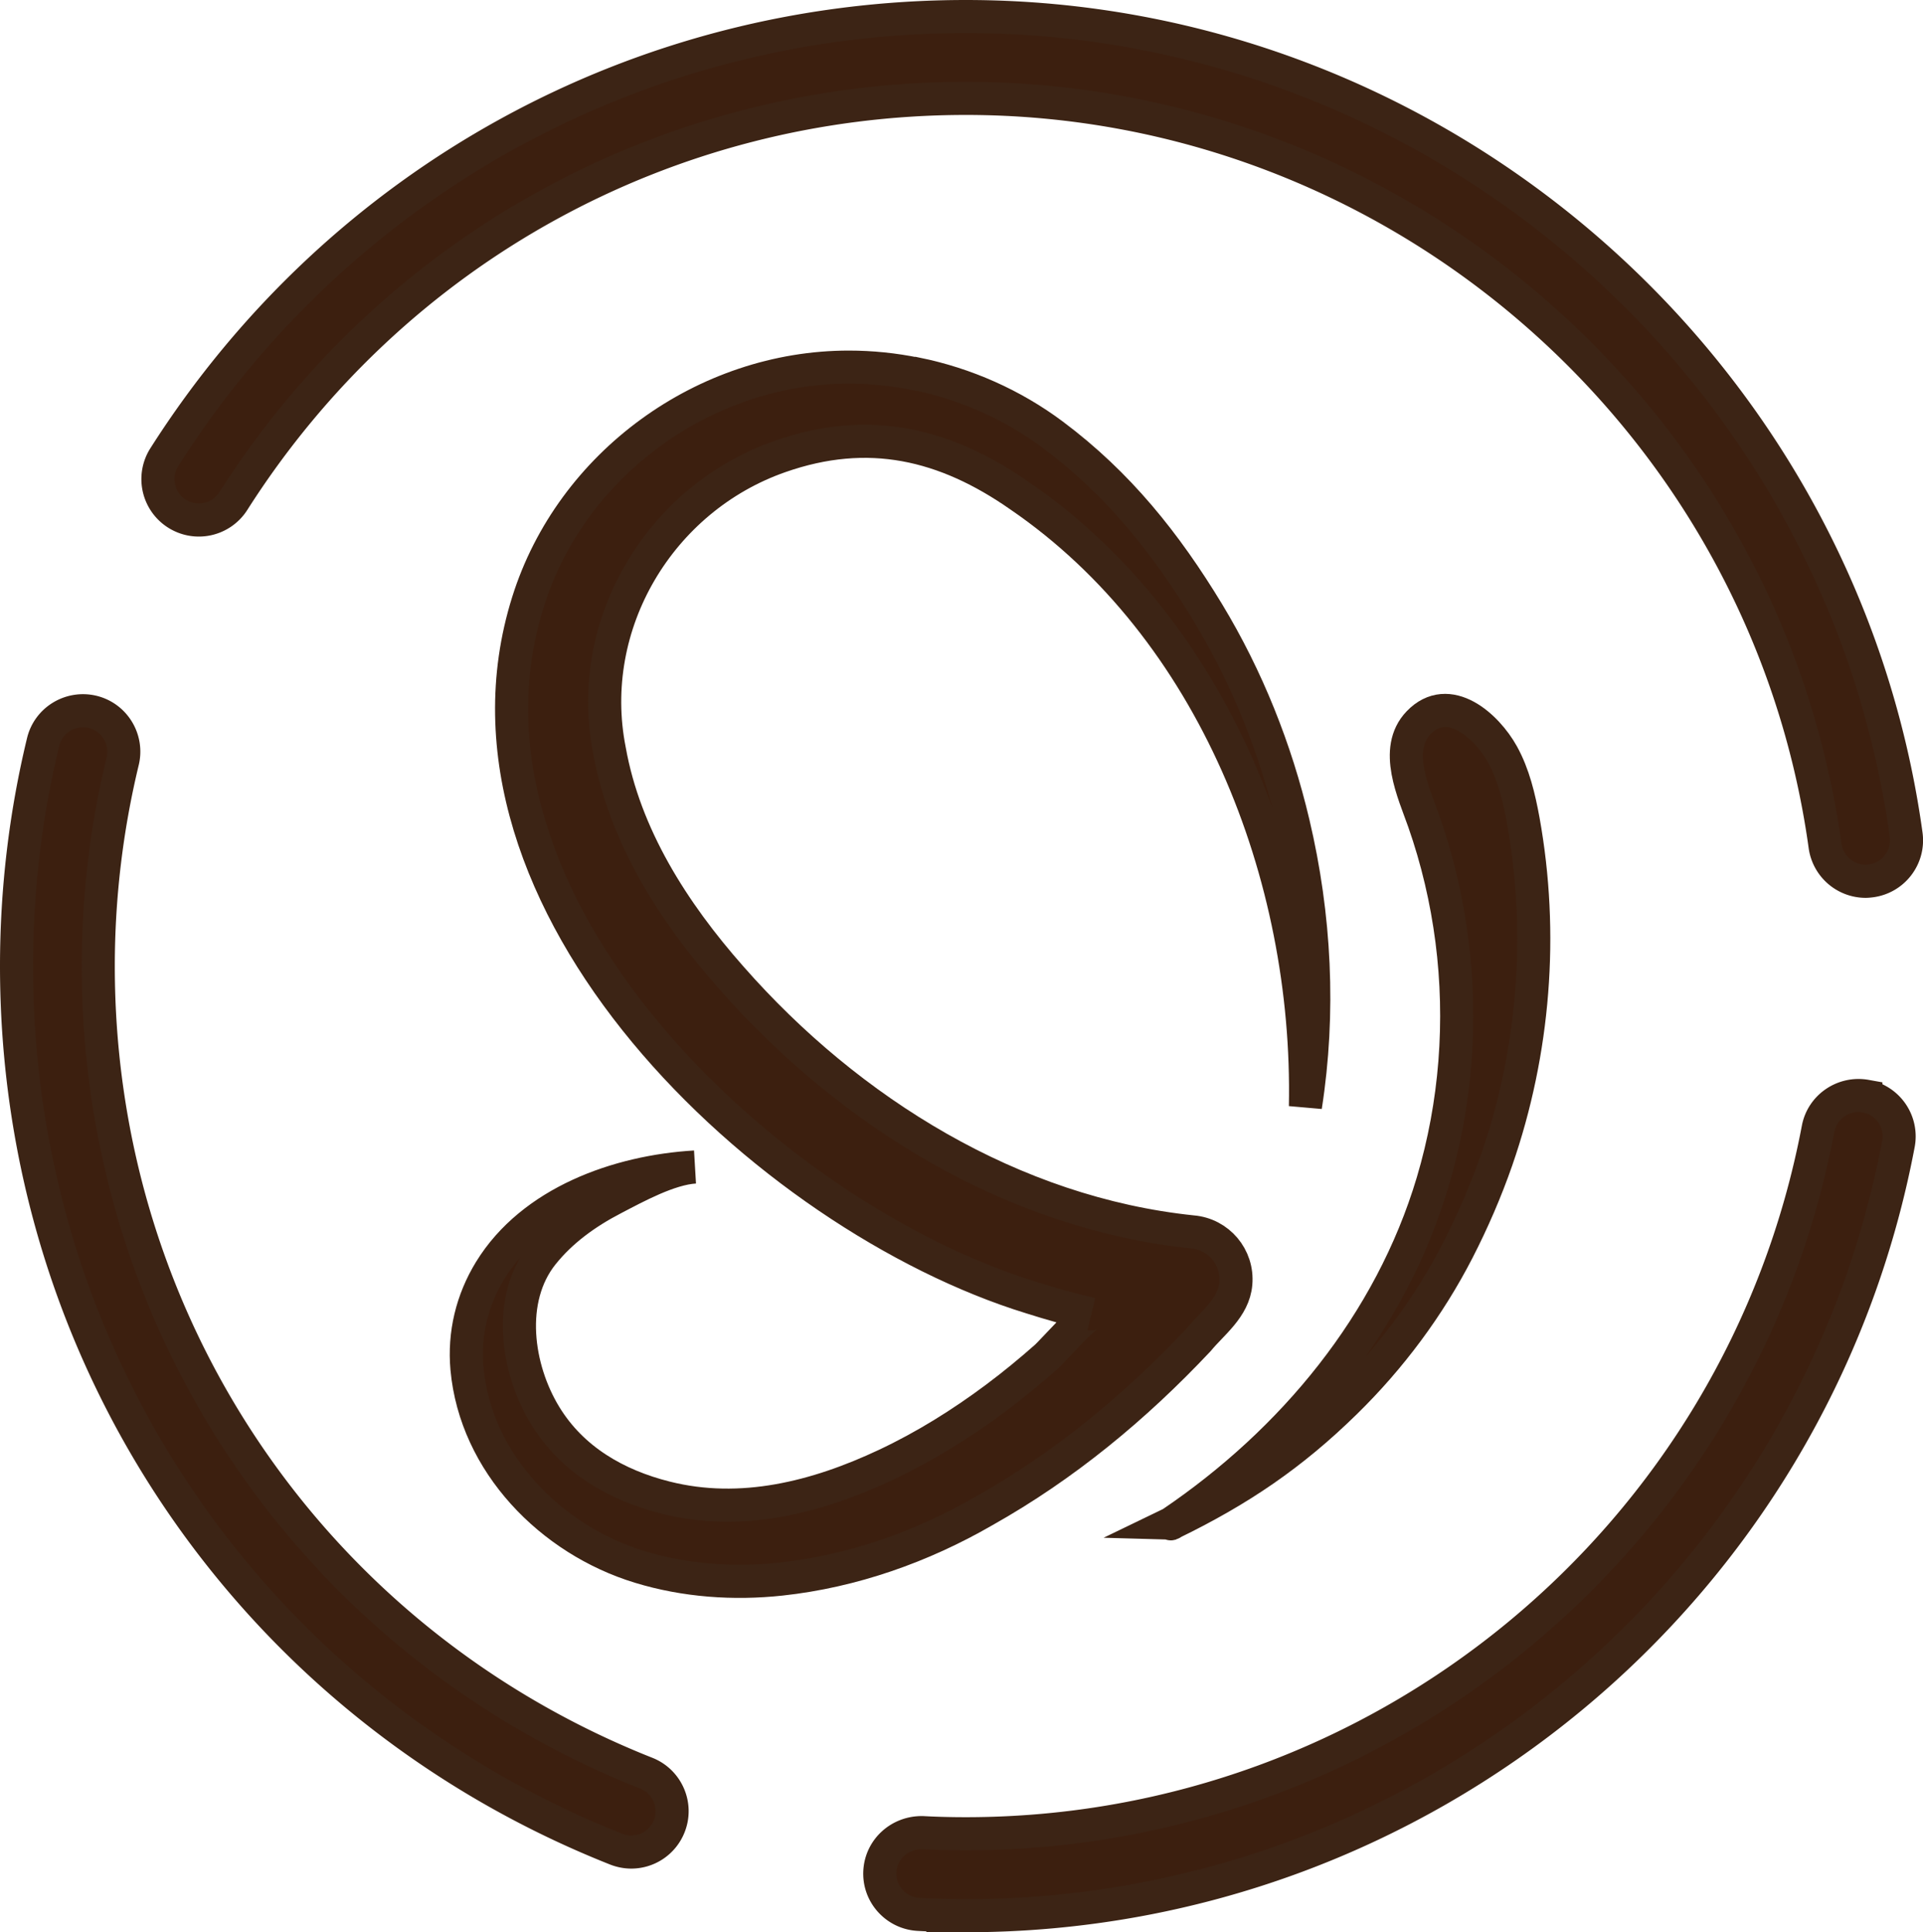
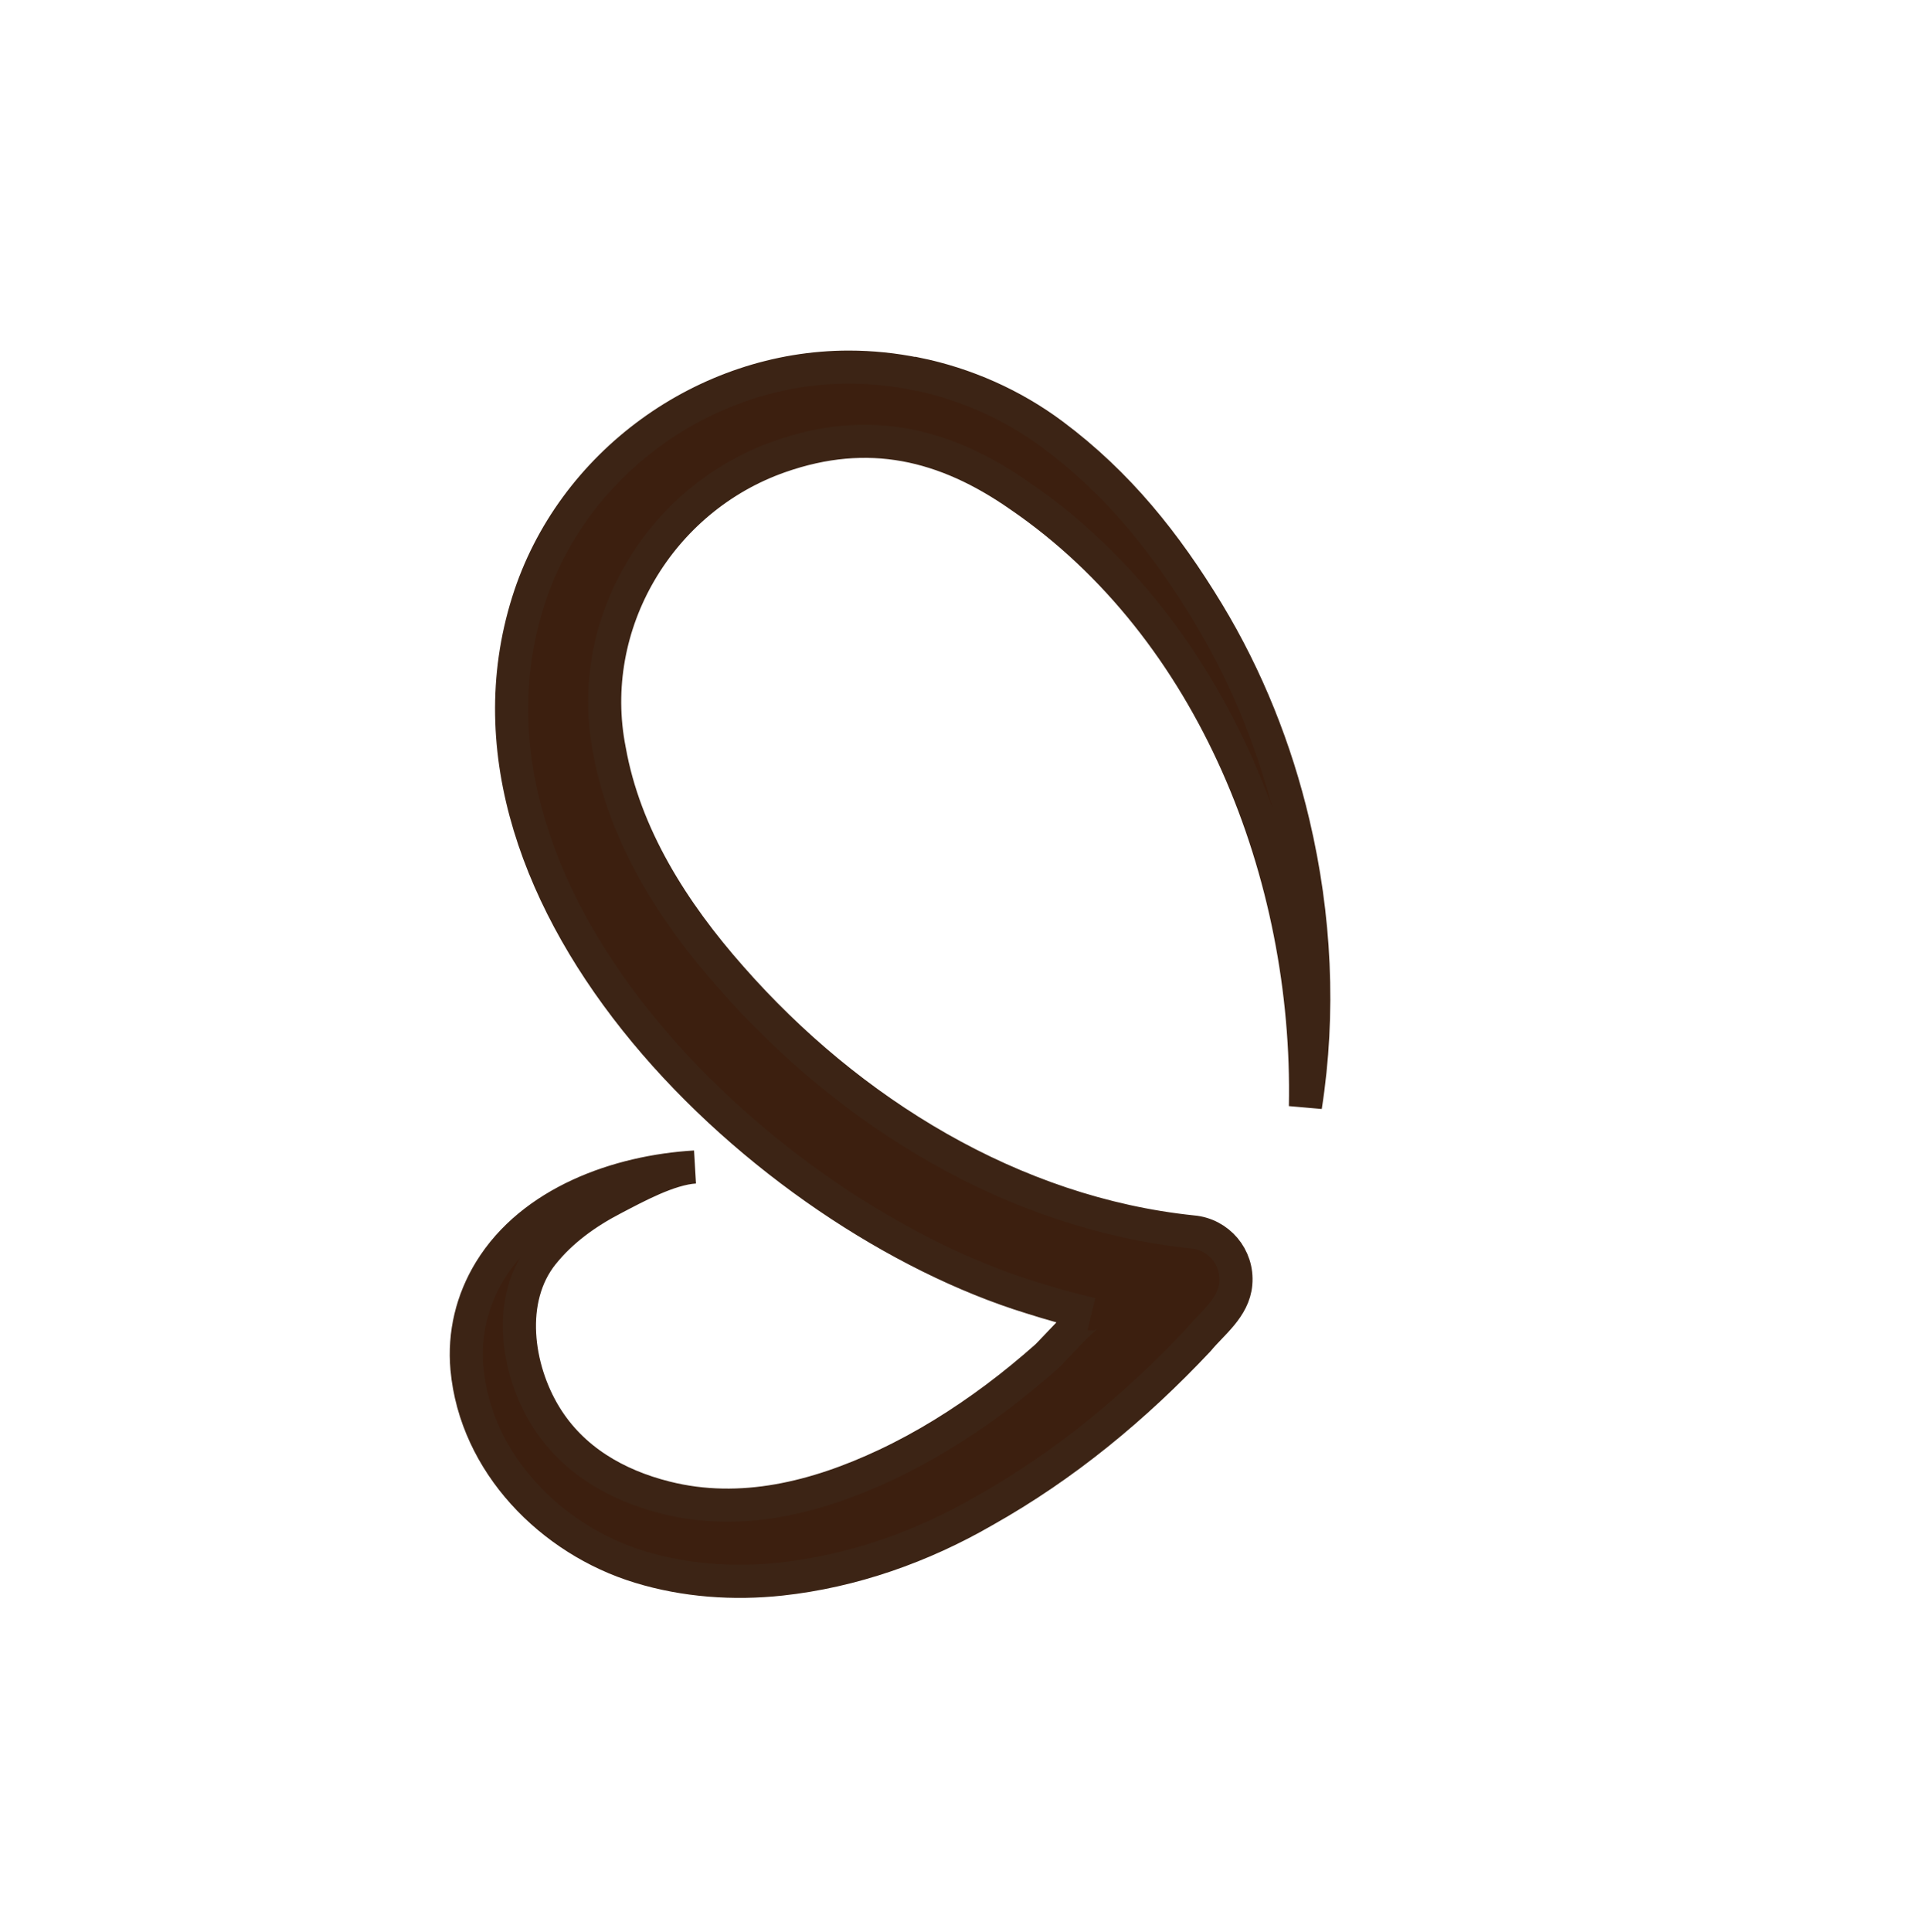
<svg xmlns="http://www.w3.org/2000/svg" data-bbox="1.5 1.5 171.375 172.16" viewBox="0 0 174.37 175.15" data-type="ugc">
  <g>
    <path d="M83.09 33.89c4.47.91 8.74 2.8 12.39 5.53 5.93 4.43 10.23 9.82 14.05 16.12 3.57 5.9 6.16 12.39 7.74 19.1 1.98 8.37 2.43 17.15 1.1 25.66.42-20.92-8.34-43.34-25.9-55.35-6.8-4.75-13.74-6.37-21.74-3.57C59.82 45.19 53.01 56.6 55.26 68c1.38 7.76 5.78 14.67 11.04 20.62 10.71 12.19 25.54 21.36 41.82 23.05 2.38.2 4.15 2.29 3.94 4.68-.18 2.21-2.17 3.63-3.41 5.14-5.71 6.07-12.11 11.37-19.41 15.47-5.64 3.26-11.95 5.49-18.45 6.19-4.27.46-8.67.15-12.79-1.11-8.03-2.45-14.88-9.4-15.66-17.99-.28-3.13.46-6.19 2.1-8.87 3.81-6.21 11.63-8.98 18.58-9.39-2.34.14-5.37 1.8-7.42 2.87-2.41 1.25-4.68 2.87-6.39 5.01-3.27 4.08-2.38 10.4.23 14.66 2.45 4.01 6.46 6.31 10.92 7.43 6.86 1.73 13.72-.03 19.97-2.97 3.53-1.66 6.85-3.73 9.97-6.06 1.57-1.17 3.09-2.42 4.56-3.72.51-.45 3.64-3.99 4.09-3.88-1.84-.42-3.66-.94-5.46-1.51-23.95-7.38-54.19-35.81-45.61-63.07 3.92-12.51 16.05-21.28 29.1-21.27 2.04 0 4.08.21 6.08.62Z" fill="#3c1f0f" stroke="#3c2415" stroke-miterlimit="10" stroke-width="3" />
-     <path d="M106.25 138.07c.33-.16-.3.21 0 0 10.97-7.43 19.83-18.09 23.66-30.92 2.11-7.08 2.68-14.6 1.74-21.92-.47-3.66-1.32-7.28-2.54-10.76-.92-2.62-2.79-6.54-.48-8.95 2.72-2.84 6.2.32 7.6 2.85 1.02 1.84 1.51 3.93 1.89 6 1.85 10.24 1 20.95-2.41 30.78-.97 2.79-2.17 5.56-3.52 8.19-2.63 5.11-6.1 9.77-10.21 13.79-4.86 4.76-9.62 7.97-15.72 10.94Z" fill="#3c1f0f" stroke="#3c2415" stroke-miterlimit="10" stroke-width="3" />
-     <path d="M87.58 173.65c-1.44 0-2.86-.03-4.29-.11-2.04-.11-3.62-1.85-3.51-3.89s1.84-3.57 3.89-3.52c1.3.07 2.6.1 3.91.1 37.76 0 70.26-26.88 77.28-63.91.38-2.01 2.33-3.31 4.33-2.95a3.71 3.71 0 0 1 2.95 4.34c-7.68 40.53-43.25 69.95-84.57 69.95Zm-30.34-5.76c-.45 0-.92-.09-1.36-.26C22.84 154.53 1.5 123.11 1.5 87.58c0-6.87.81-13.7 2.41-20.32.48-1.99 2.49-3.2 4.48-2.73 1.99.48 3.21 2.49 2.73 4.48a79.3 79.3 0 0 0-2.21 18.58c0 32.48 19.5 61.19 49.69 73.15 1.9.75 2.84 2.91 2.08 4.81a3.7 3.7 0 0 1-3.45 2.34Zm111.92-88a3.72 3.72 0 0 1-3.67-3.2c-5.35-38.64-38.84-67.77-77.91-67.77-27.05 0-51.88 13.65-66.42 36.5a3.707 3.707 0 0 1-5.12 1.14 3.707 3.707 0 0 1-1.14-5.12C30.81 16.43 57.98 1.5 87.58 1.5c42.75 0 79.41 31.89 85.26 74.17.28 2.03-1.14 3.9-3.17 4.18-.17.02-.34.04-.51.04Z" fill="#3c1f0f" stroke="#3c2415" stroke-miterlimit="10" stroke-width="3" />
  </g>
</svg>